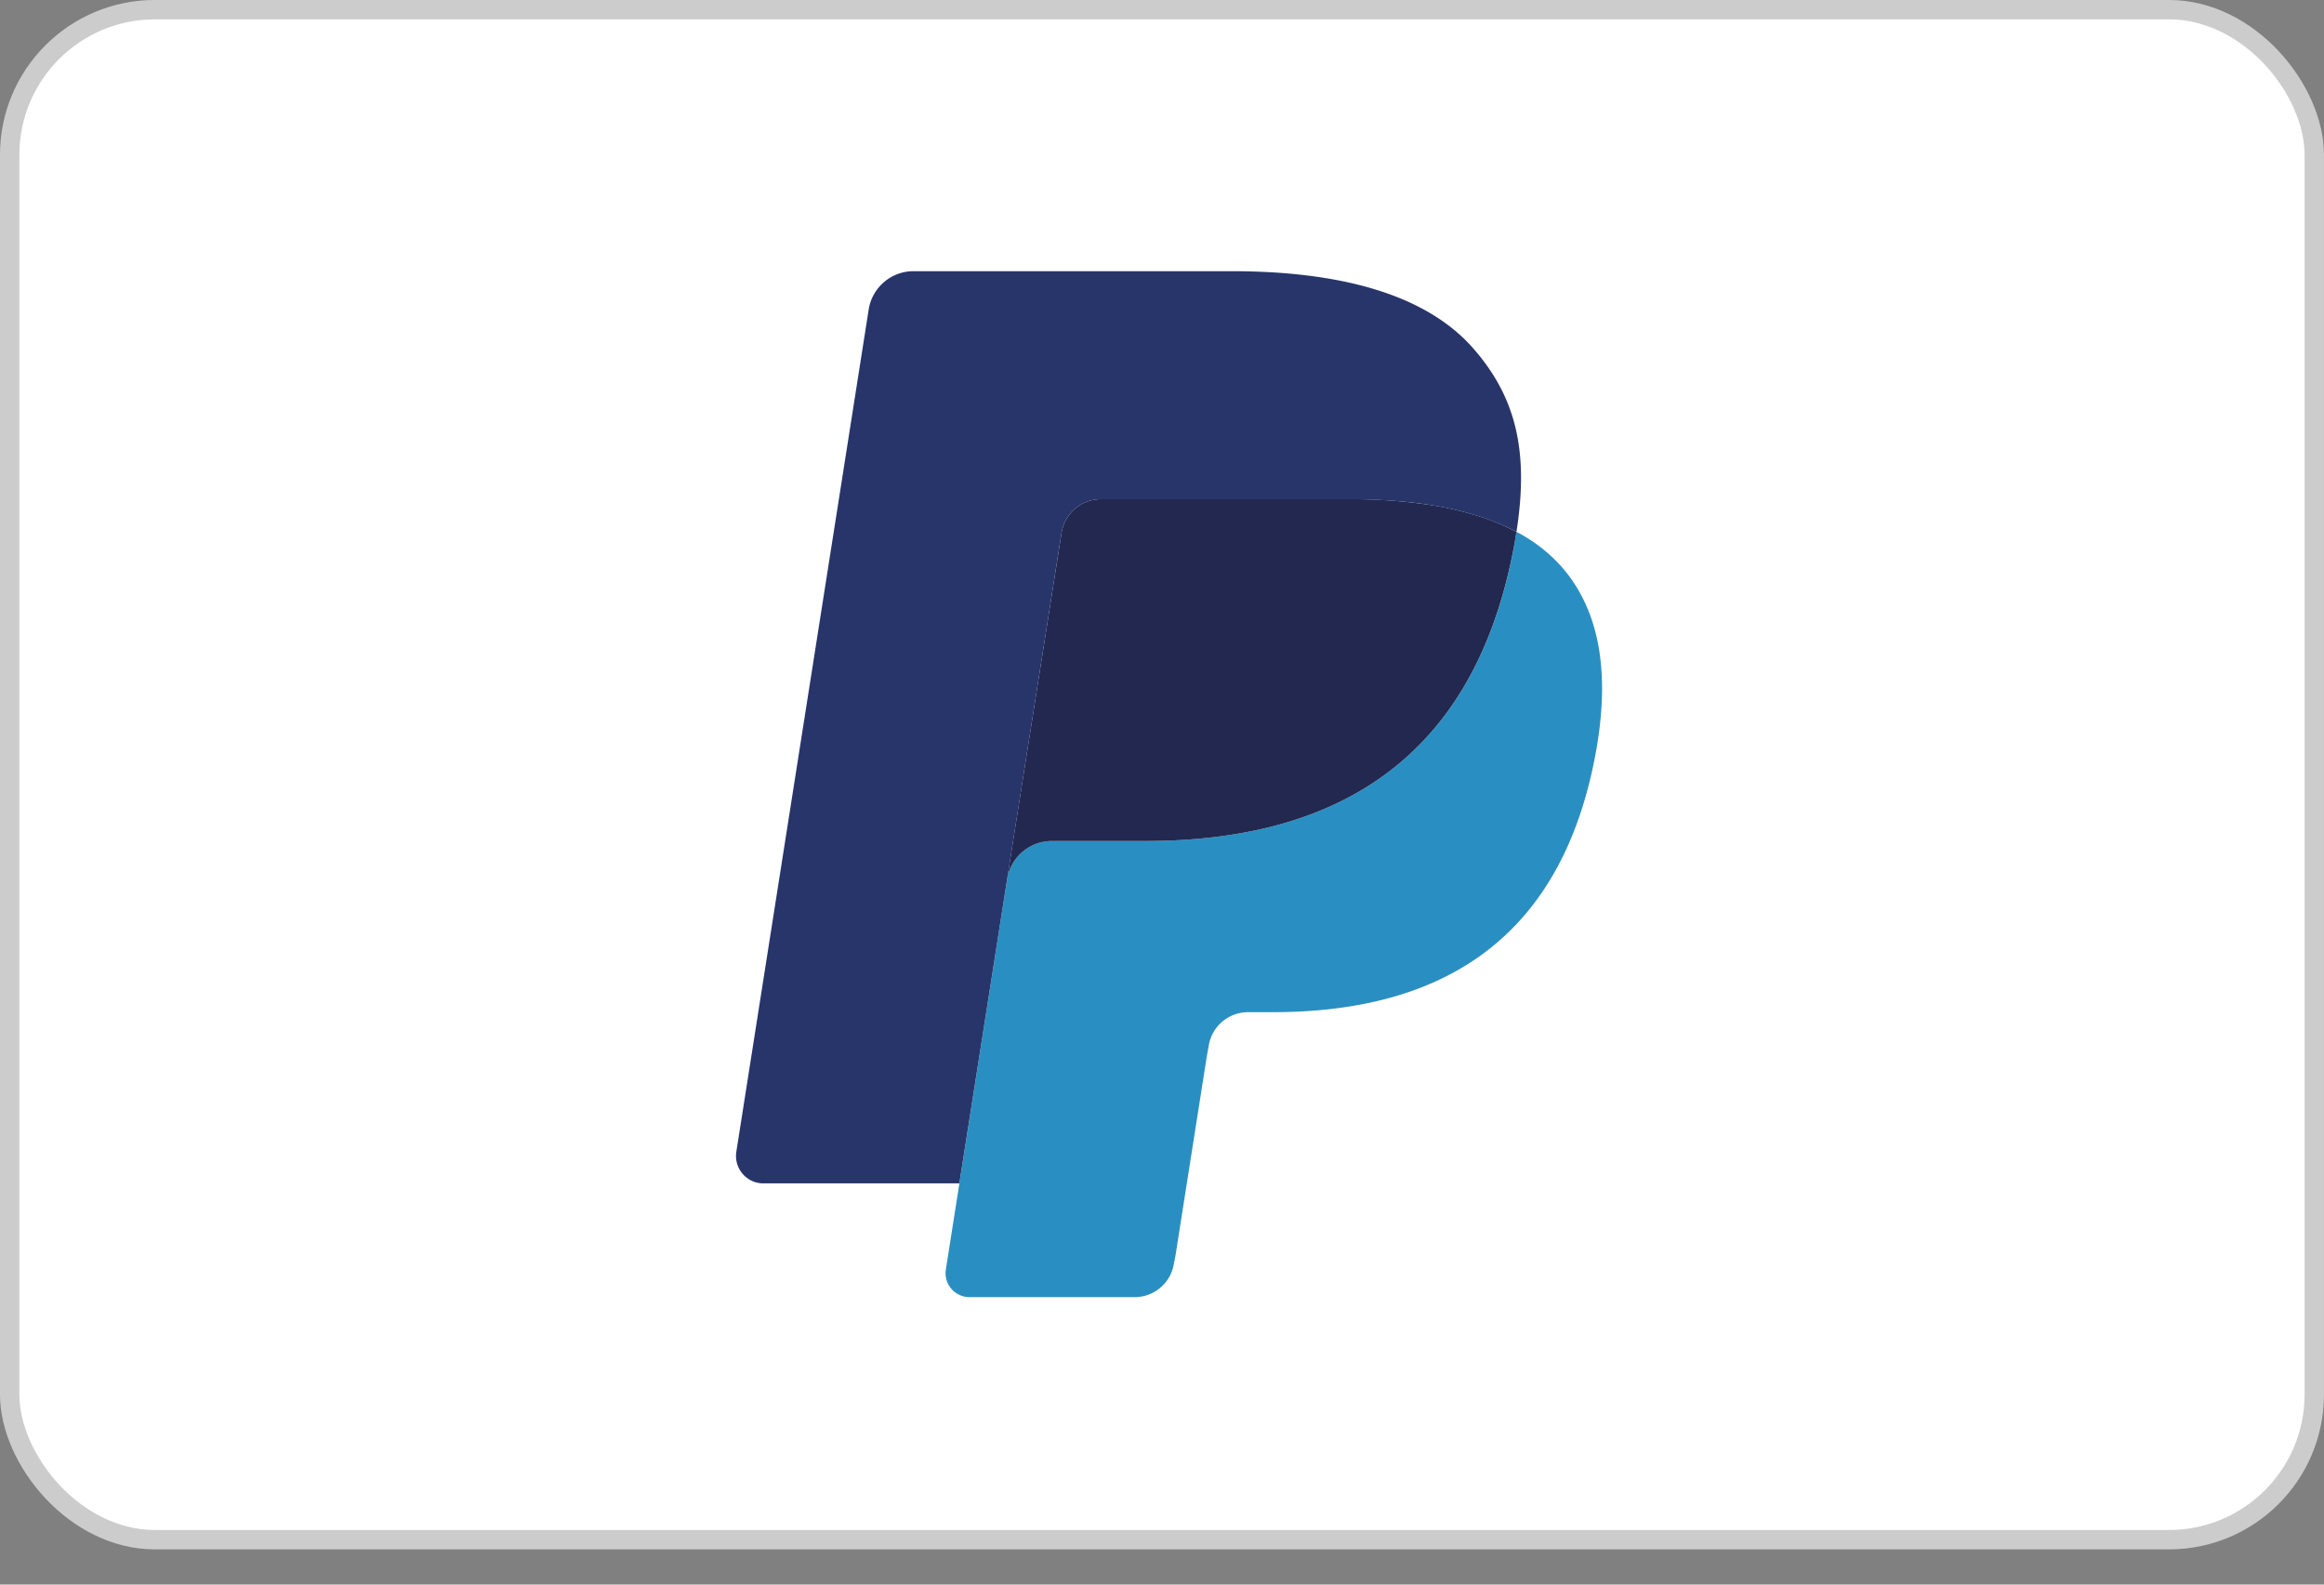
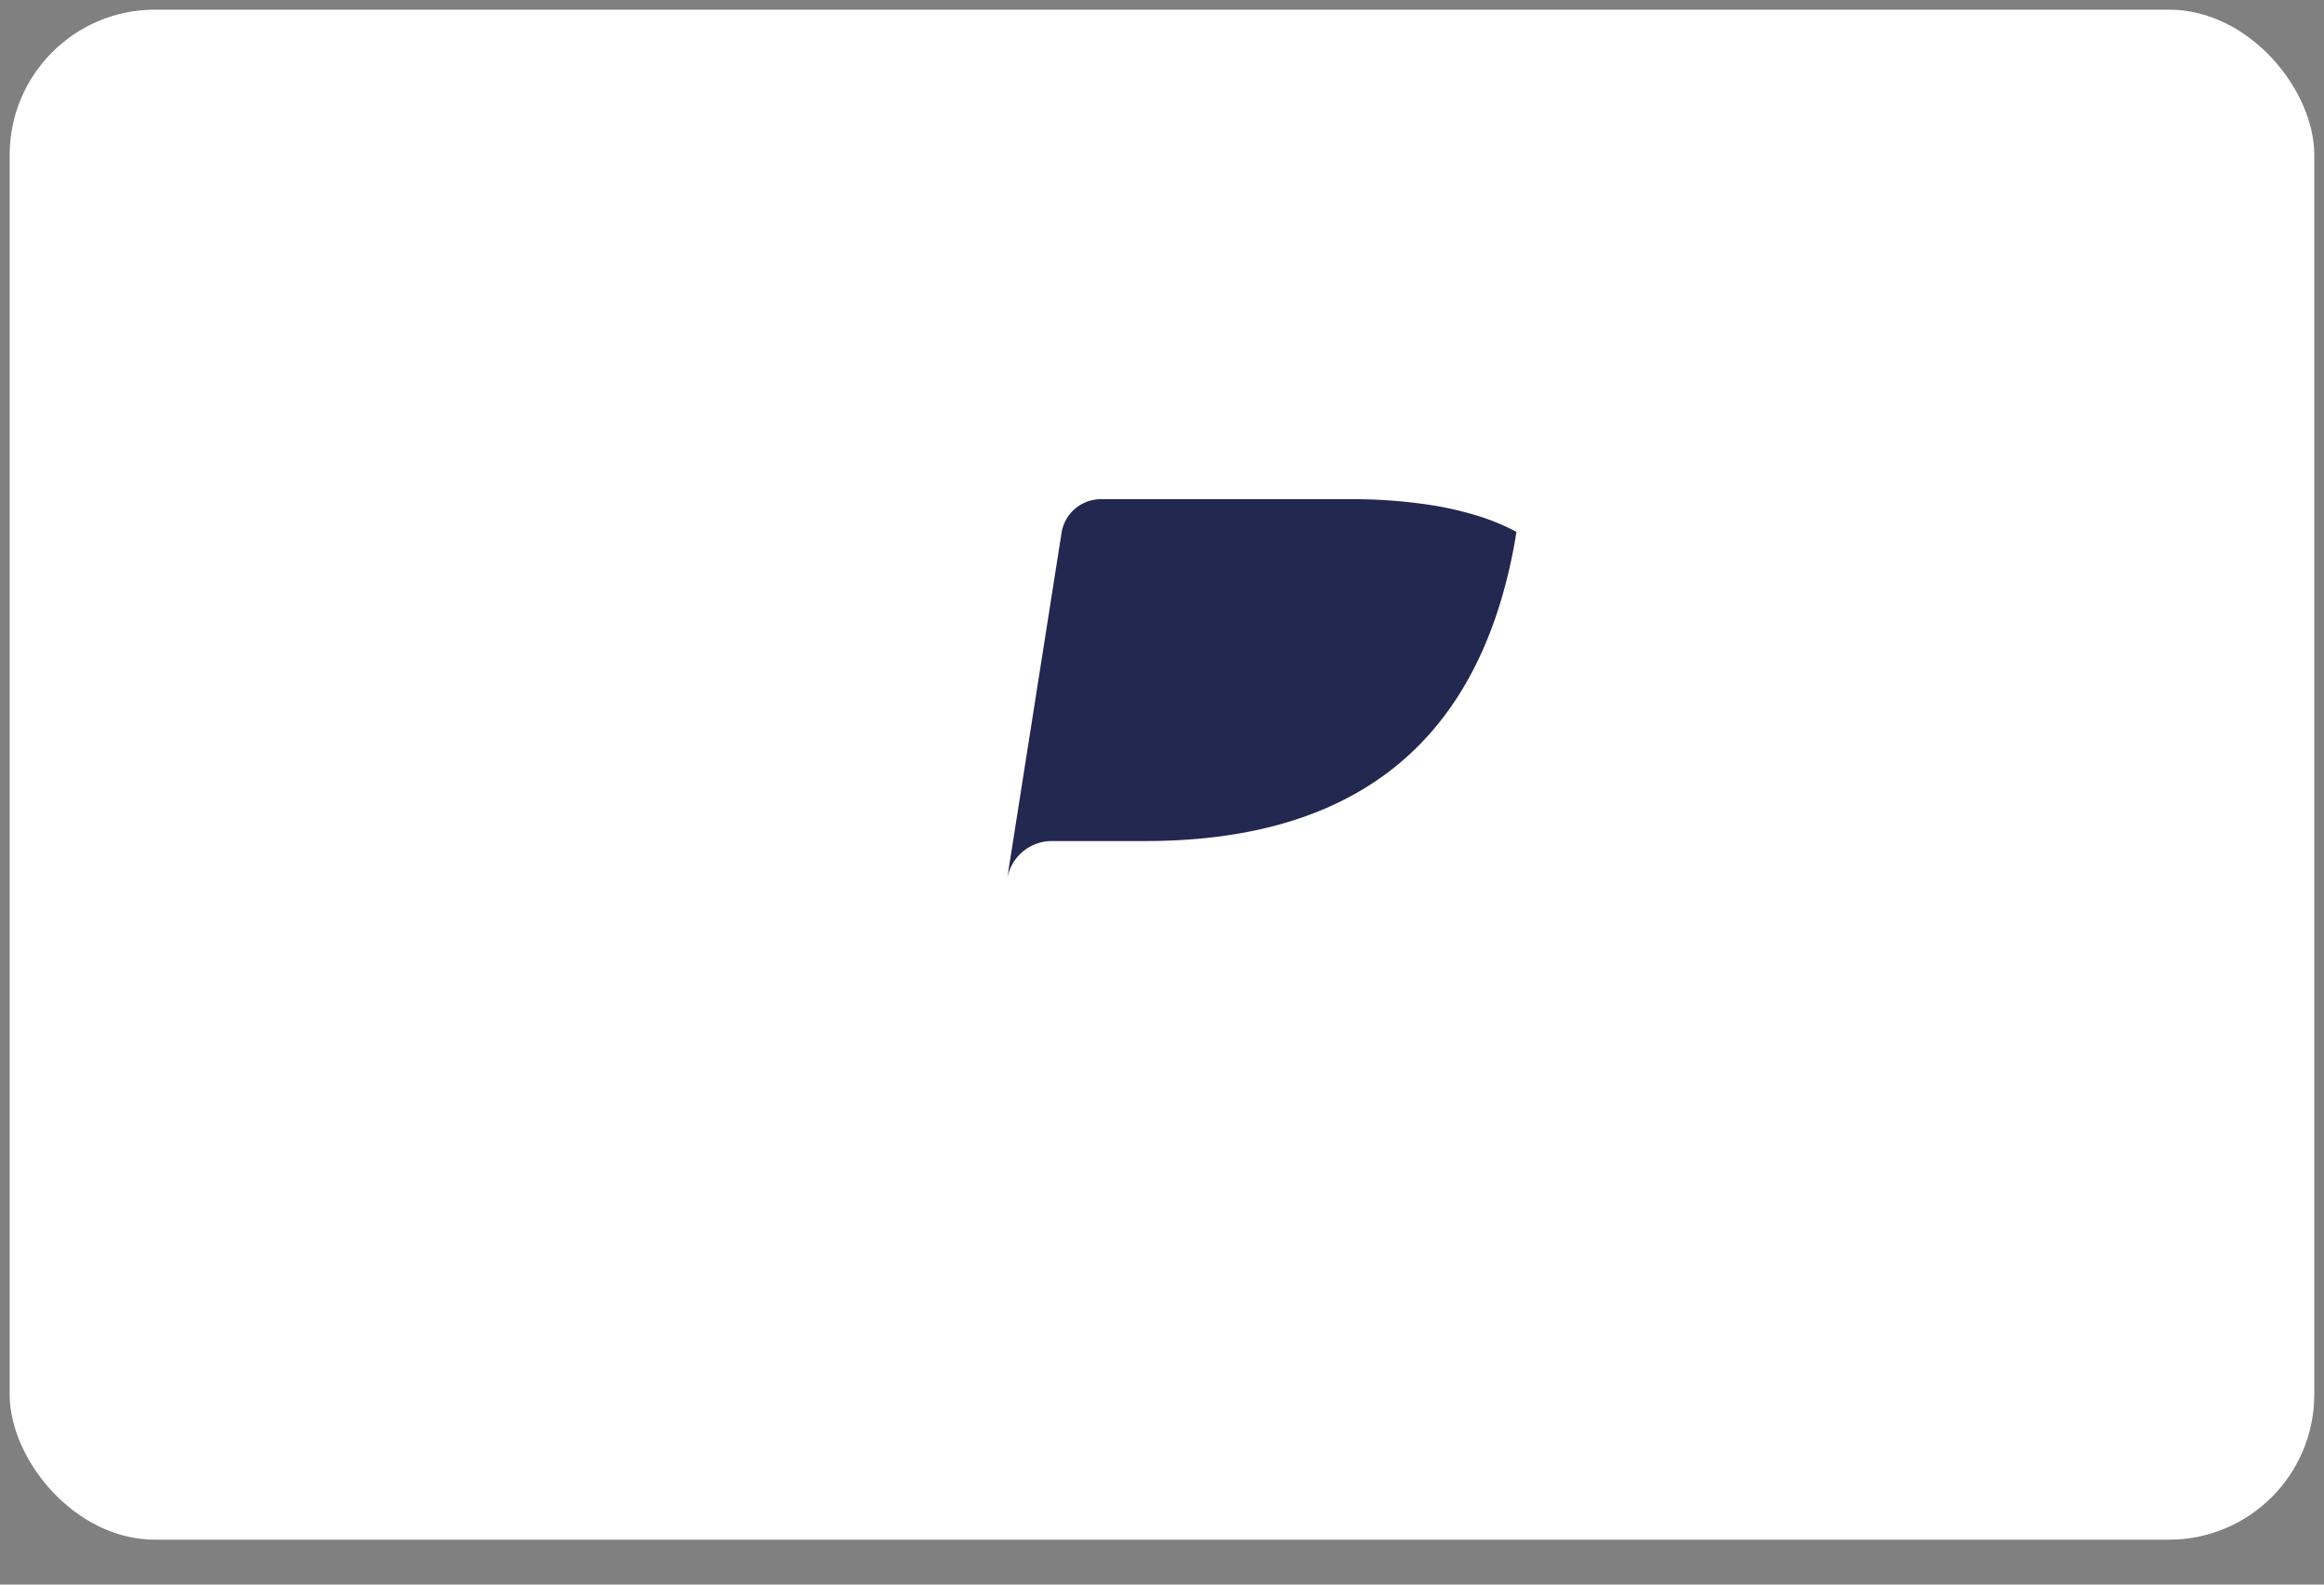
<svg xmlns="http://www.w3.org/2000/svg" width="44" height="30" fill="none">
  <rect width="100%" height="100%" fill="#808080" stroke="none" />
  <rect width="43.633" height="28.967" x=".183" y=".183" fill="#fff" rx="2.75" />
-   <rect width="43.633" height="28.967" x=".183" y=".183" stroke="#CCC" stroke-width=".367" rx="2.75" />
-   <path fill="#298FC2" fill-rule="evenodd" d="M28.71 10.069c-.017.115-.038.233-.06.354-.794 4.088-3.507 5.5-6.972 5.5h-1.764a.858.858 0 0 0-.847.729l-1.159 7.382a.453.453 0 0 0 .445.524h3.13c.37 0 .685-.27.743-.637l.031-.16.59-3.754.037-.206a.754.754 0 0 1 .744-.638h.468c3.031 0 5.405-1.236 6.098-4.813.29-1.493.14-2.74-.627-3.618a2.991 2.991 0 0 0-.856-.663Z" clip-rule="evenodd" />
  <path fill="#22284F" fill-rule="evenodd" d="M27.88 9.737a6.205 6.205 0 0 0-.77-.172 9.771 9.771 0 0 0-1.556-.114h-4.713a.754.754 0 0 0-.743.638l-1.003 6.377-.028.186a.858.858 0 0 1 .847-.729h1.764c3.465 0 6.178-1.413 6.971-5.5.024-.121.044-.239.061-.354a4.207 4.207 0 0 0-.83-.332Z" clip-rule="evenodd" />
-   <path fill="#28356A" fill-rule="evenodd" d="M20.098 10.09a.752.752 0 0 1 .744-.638h4.713c.558 0 1.08.036 1.555.114a6.198 6.198 0 0 1 .95.227c.233.078.45.17.651.276.236-1.51-.002-2.54-.815-3.47-.897-1.026-2.516-1.465-4.587-1.465h-6.014a.86.86 0 0 0-.849.73l-2.505 15.94c-.049.315.193.6.51.6h3.712l1.935-12.315Z" clip-rule="evenodd" />
</svg>